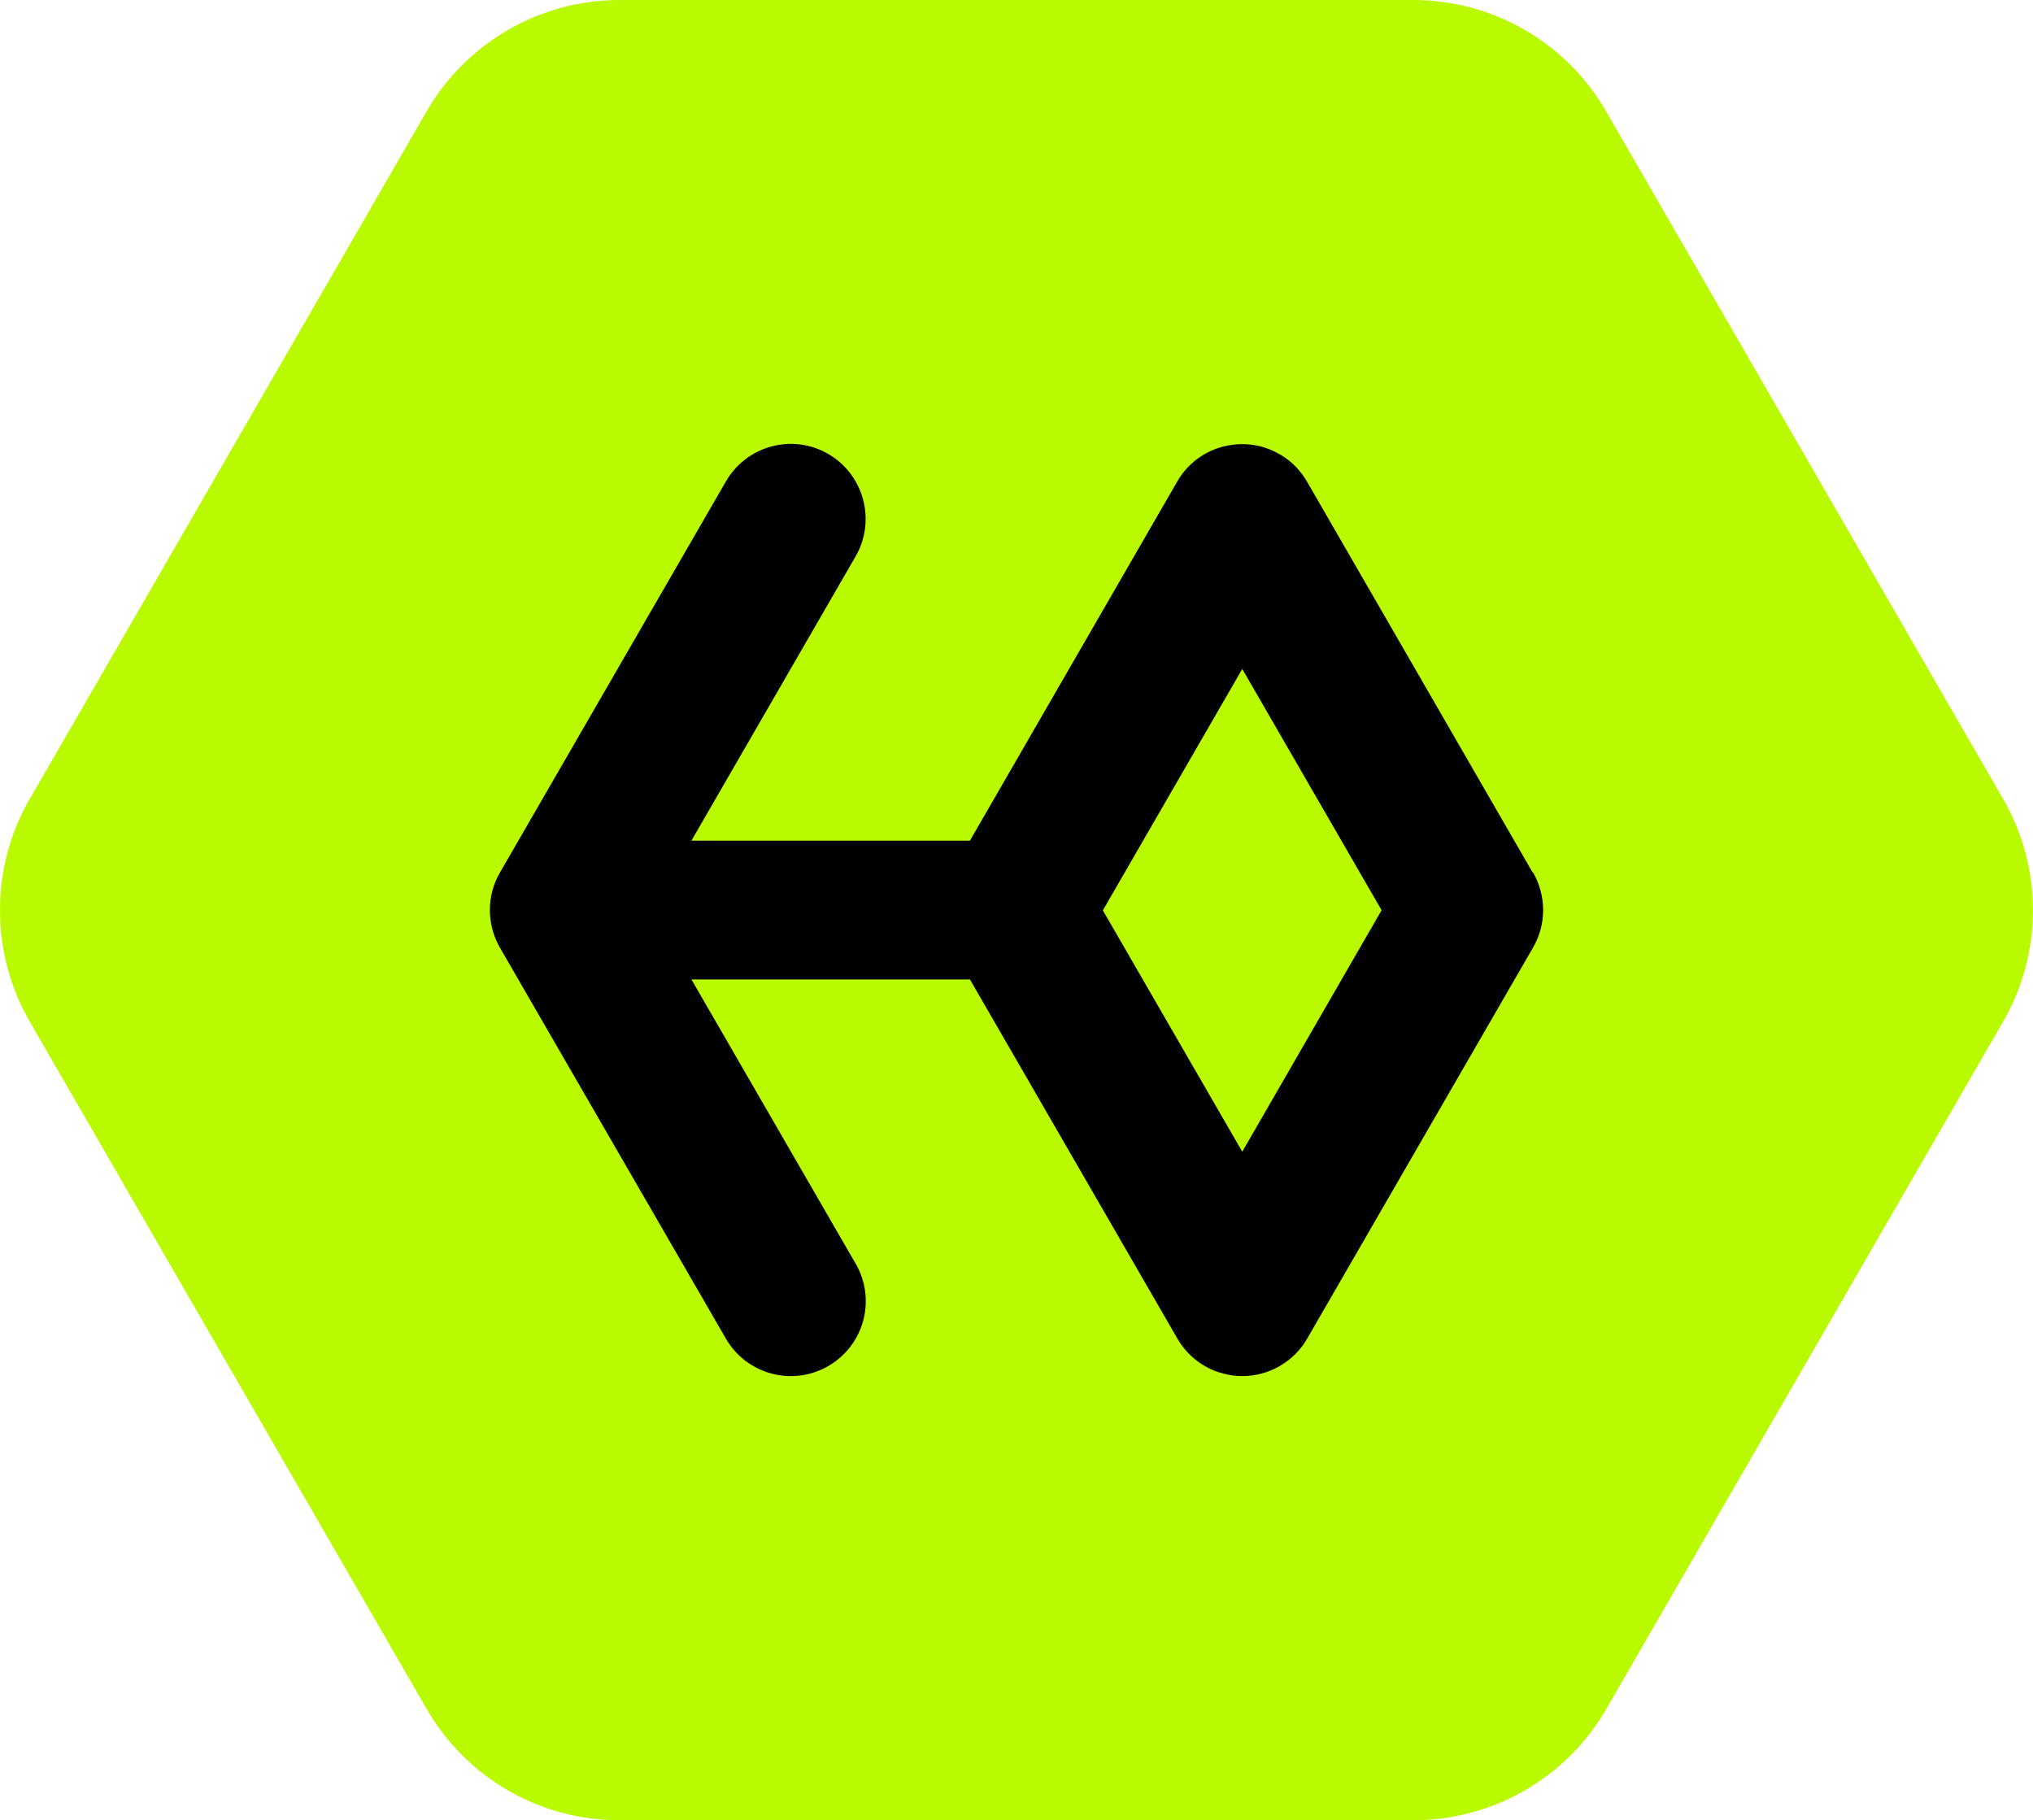
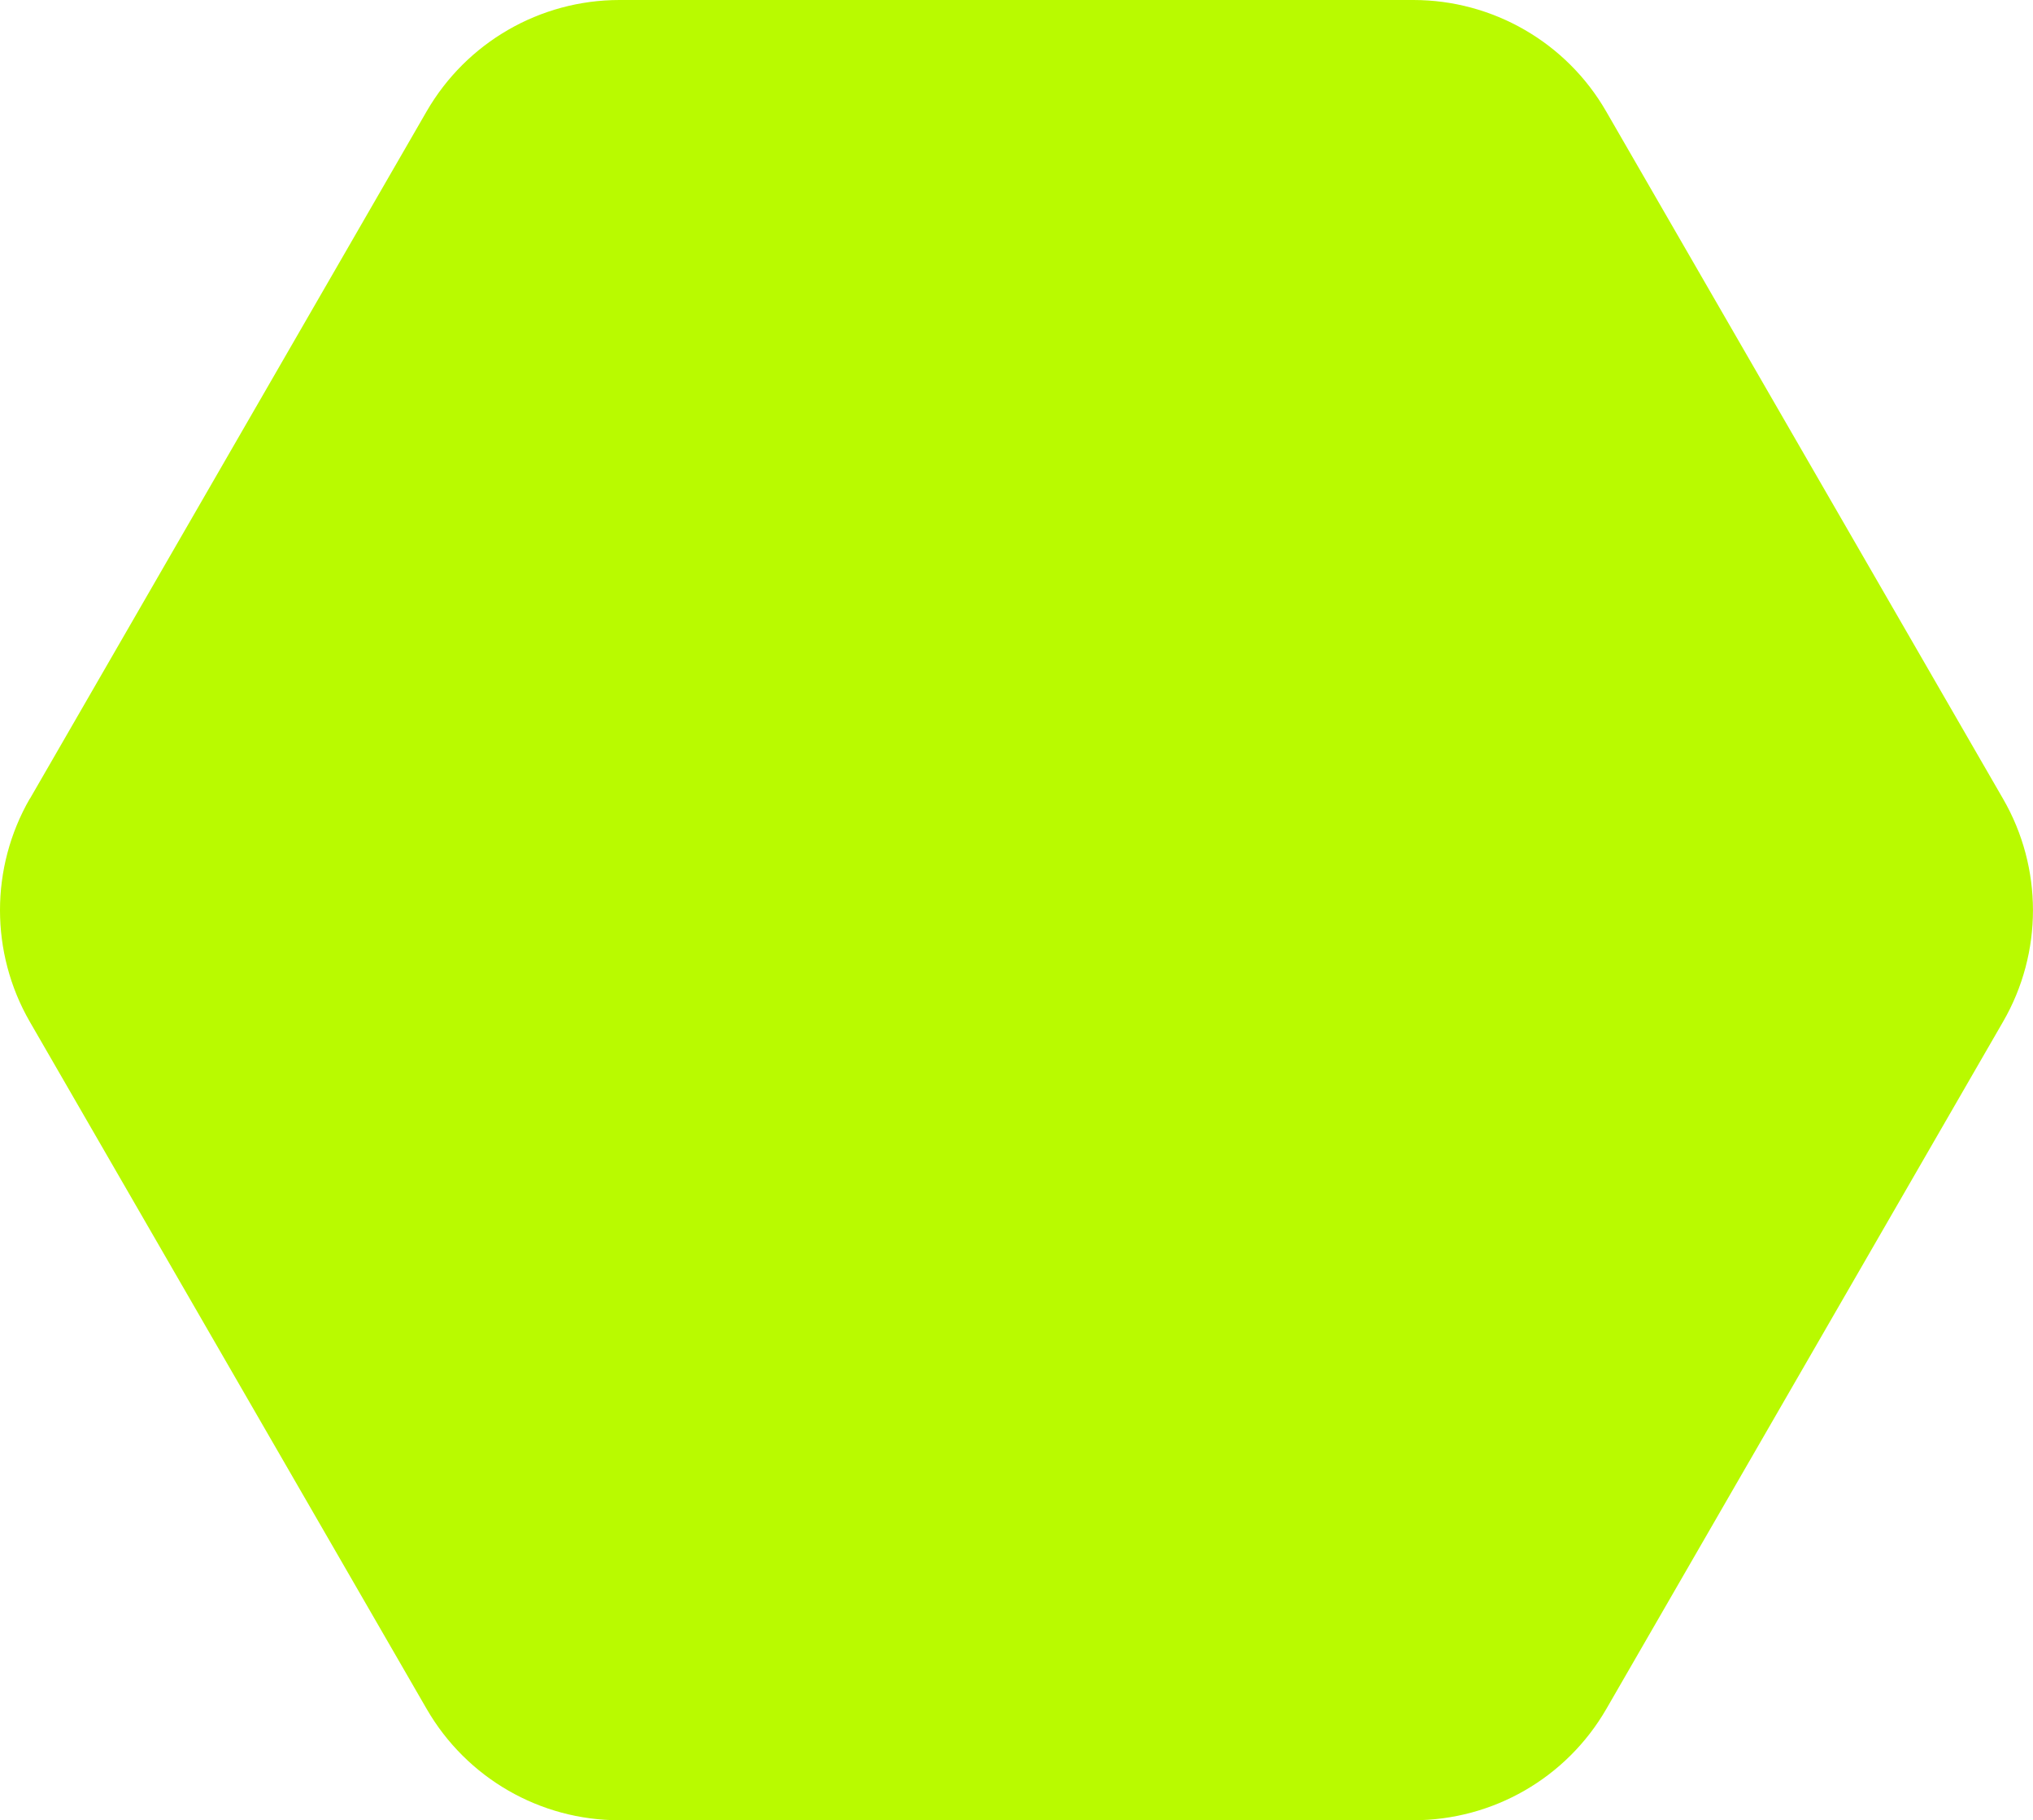
<svg xmlns="http://www.w3.org/2000/svg" id="Layer_2" viewBox="0 0 137.37 123">
  <defs>
    <style>
      .cls-1 {
        fill: #b9fa00;
      }
    </style>
  </defs>
  <g id="Layer_1-2" data-name="Layer_1">
    <g>
      <path class="cls-1" d="M135.35,69.03l-26.81,46.44c-2.69,4.66-7.66,7.52-13.04,7.52h-53.64c-5.37.01-10.34-2.86-13.03-7.52L2.01,69.03c-2.68-4.66-2.68-10.4,0-15.06h.01L28.83,7.52C31.52,2.87,36.48,0,41.86,0h53.64C100.87,0,105.85,2.87,108.53,7.53l26.82,46.45c2.69,4.65,2.69,10.4,0,15.05Z" />
-       <path d="M103.57,58.97l-15.21-26.35c-.43-.77-1.05-1.44-1.86-1.91,0,0-.03-.02-.03-.02h-.02s-.02,0-.03-.02c-1.06-.61-2.25-.78-3.38-.58-.27.05-.53.11-.78.2-1.09.38-2.08,1.14-2.71,2.24h0s-14.01,24.27-14.01,24.27h-18.82l11.09-19.2c1.4-2.42.57-5.53-1.85-6.93h0c-2.42-1.4-5.51-.56-6.91,1.86l-15.27,26.43c-.91,1.57-.9,3.5,0,5.07l15.27,26.42c1.4,2.42,4.5,3.25,6.92,1.85,2.42-1.4,3.25-4.49,1.85-6.91l-11.1-19.21h18.82l14.02,24.27c.63,1.09,1.61,1.86,2.72,2.25.25.08.52.15.78.2,1.13.2,2.34.02,3.41-.6.83-.48,1.47-1.15,1.9-1.93l15.22-26.35c.91-1.57.9-3.5,0-5.07ZM93.35,61.51l-9.41,16.31-9.42-16.31,9.42-16.31,9.42,16.31h0Z" />
    </g>
  </g>
</svg>